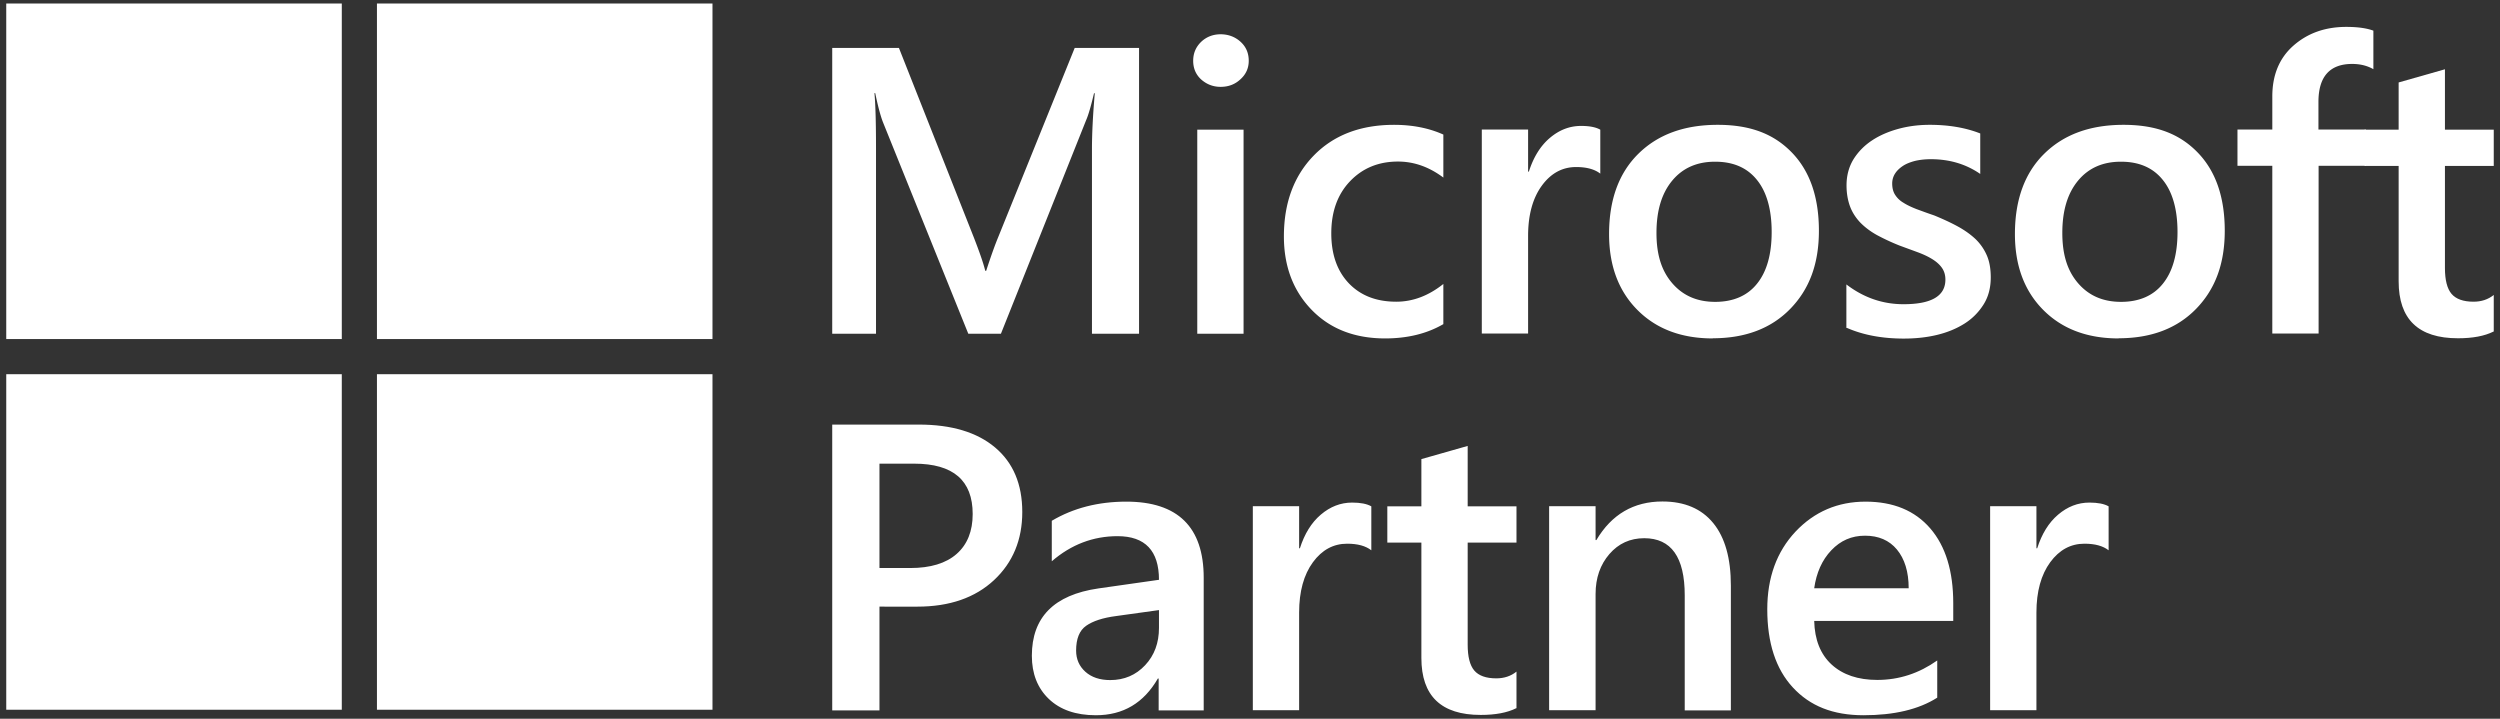
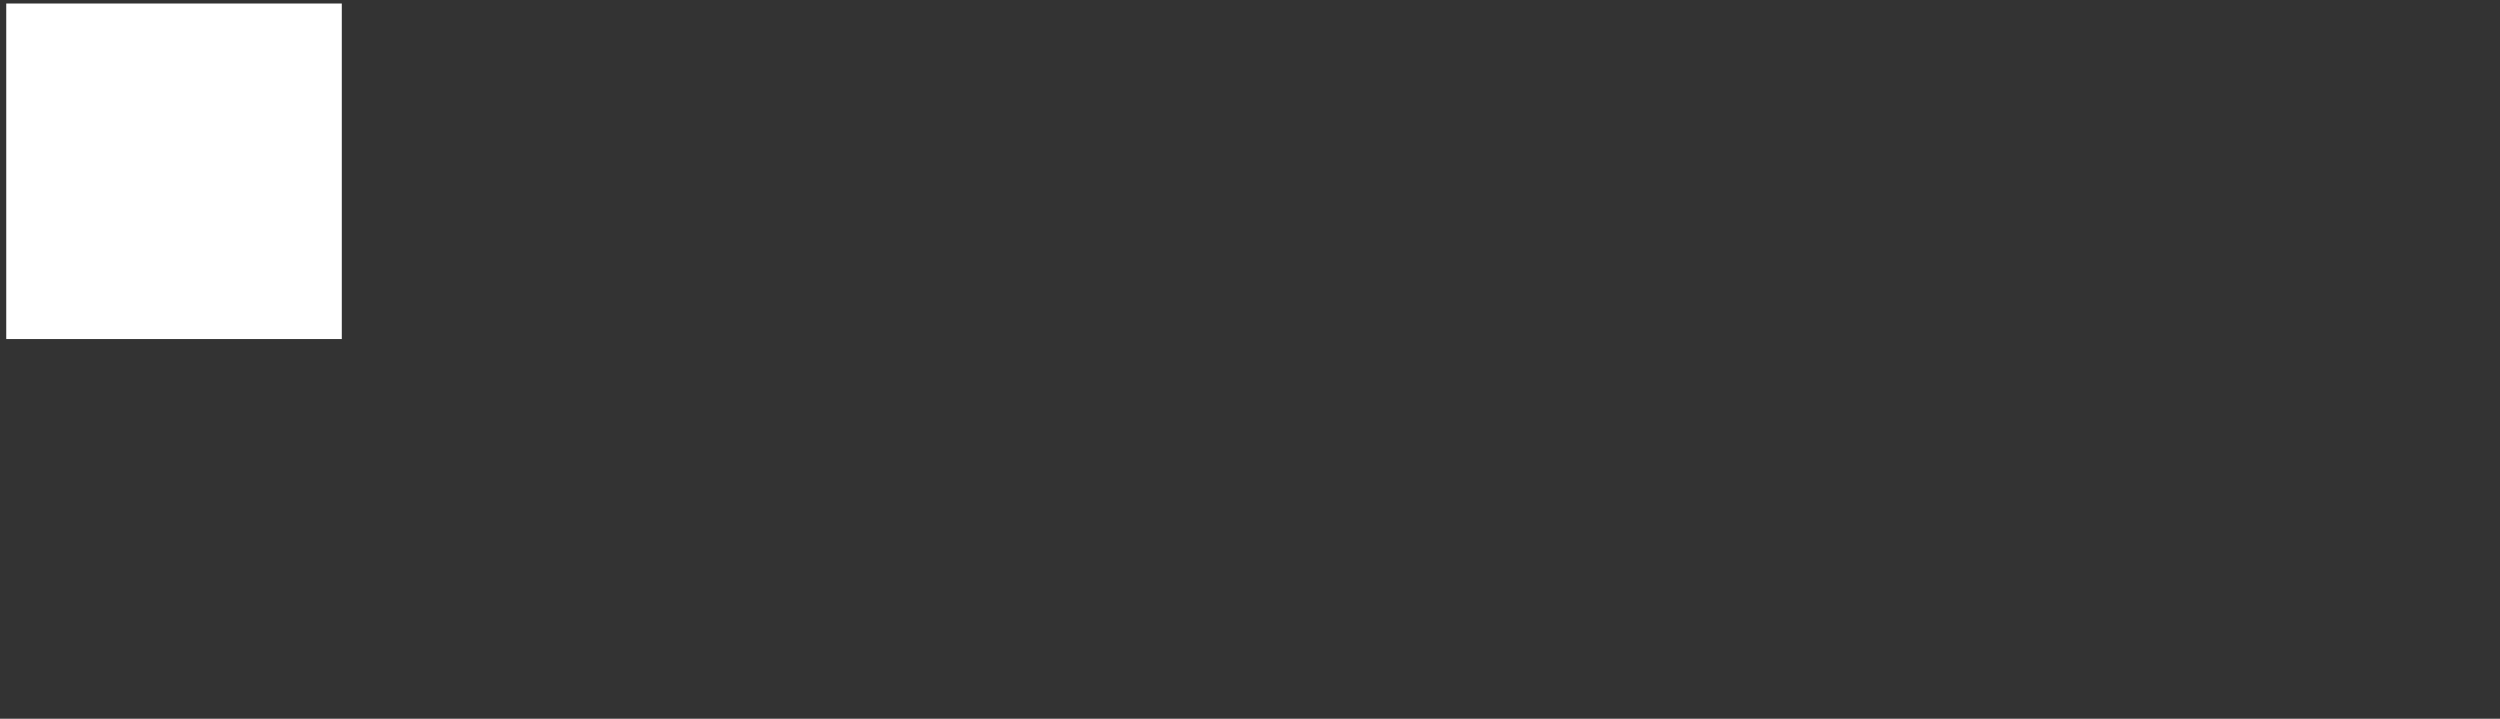
<svg xmlns="http://www.w3.org/2000/svg" version="1.1" id="Layer_1" x="0" y="0" viewBox="0 0 800 230" style="enable-background:new 0 0 800 230" xml:space="preserve">
  <rect x="0" y="0" width="800" height="230" fill="#333333" stroke="none" />
  <style>.st0{fill:#fff}</style>
  <g id="Microsoft_Partner_logo">
-     <path class="st0" d="M364.494 106.789h-15.066v-59.16c0-4.821.3-10.798.904-17.778h-.251c-.955 4.017-1.758 6.88-2.512 8.587l-27.27 68.35h-10.445l-27.37-67.847c-.754-2.01-1.558-5.023-2.411-9.14h-.251c.351 3.665.502 9.642.502 17.928v59.06h-14.012V15.337h21.344l24.056 60.867c1.808 4.67 3.013 8.136 3.565 10.446h.302c1.557-4.82 2.862-8.387 3.817-10.697l24.507-60.616h20.59v91.452zM390.609 27.792c-2.41 0-4.47-.804-6.228-2.36-1.707-1.558-2.561-3.567-2.561-5.977s.854-4.42 2.561-6.077c1.708-1.607 3.817-2.41 6.228-2.41 2.41 0 4.62.803 6.378 2.41s2.611 3.616 2.611 6.077c0 2.31-.854 4.269-2.611 5.876-1.758 1.657-3.867 2.46-6.378 2.46zm7.332 78.997h-14.815V41.502h14.815v65.287zM461.772 103.776c-5.223 3.013-11.4 4.52-18.532 4.52-9.692 0-17.527-3.014-23.453-9.09-5.926-6.077-8.94-13.912-8.94-23.554 0-10.747 3.215-19.385 9.593-25.914s14.966-9.793 25.663-9.793c5.926 0 11.199 1.055 15.77 3.114v13.76c-4.571-3.415-9.392-5.122-14.515-5.122-6.227 0-11.35 2.109-15.367 6.327-4.018 4.219-5.977 9.794-5.977 16.624 0 6.83 1.909 12.103 5.625 16.02 3.767 3.917 8.789 5.876 15.167 5.876 5.323 0 10.345-1.909 15.066-5.675v12.856l-.1.05zM512.093 55.564c-1.808-1.407-4.37-2.11-7.734-2.11-4.37 0-8.035 1.959-10.948 5.926-2.913 3.968-4.42 9.342-4.42 16.121v31.238h-14.815V41.452h14.815V54.91h.251c1.457-4.57 3.667-8.186 6.68-10.747 3.013-2.562 6.328-3.867 10.044-3.867 2.662 0 4.72.401 6.127 1.205v14.061zM548.101 108.296c-10.094 0-18.13-3.064-24.156-9.14s-9.04-14.163-9.04-24.257c0-10.948 3.114-19.536 9.392-25.713 6.277-6.178 14.714-9.241 25.361-9.241s18.13 3.013 23.855 8.99 8.537 14.312 8.537 24.909-3.063 18.732-9.19 25.01-14.413 9.391-24.759 9.391v.05zm.703-56.55c-5.775 0-10.345 2.01-13.71 6.078-3.365 4.067-5.022 9.592-5.022 16.723 0 7.131 1.707 12.254 5.122 16.171s7.935 5.876 13.66 5.876c5.726 0 10.296-1.908 13.41-5.826 3.113-3.867 4.67-9.39 4.67-16.522s-1.557-12.756-4.67-16.623c-3.114-3.918-7.584-5.876-13.41-5.876h-.05zM590.84 104.73V91.02c5.523 4.218 11.6 6.327 18.28 6.327 8.939 0 13.408-2.611 13.408-7.884 0-1.507-.401-2.762-1.155-3.817-.753-1.055-1.808-1.959-3.113-2.762-1.306-.804-2.813-1.507-4.57-2.16-1.758-.653-3.717-1.356-5.876-2.16a69.954 69.954 0 0 1-7.232-3.364c-2.16-1.205-3.917-2.561-5.374-4.068-1.406-1.507-2.51-3.214-3.214-5.122-.703-1.909-1.105-4.169-1.105-6.68 0-3.164.754-5.926 2.21-8.336 1.507-2.411 3.465-4.42 5.976-6.077s5.374-2.863 8.538-3.717c3.164-.853 6.478-1.255 9.893-1.255 6.027 0 11.45.904 16.171 2.762v12.957c-4.57-3.164-9.843-4.72-15.82-4.72-1.857 0-3.565.2-5.071.552-1.507.402-2.813.904-3.867 1.607-1.055.703-1.909 1.506-2.511 2.46s-.904 2.01-.904 3.165c0 1.406.3 2.611.904 3.565a7.688 7.688 0 0 0 2.661 2.561c1.155.754 2.561 1.407 4.219 2.06 1.657.602 3.515 1.305 5.624 2.008 2.813 1.155 5.324 2.31 7.534 3.516s4.118 2.561 5.725 4.068c1.557 1.506 2.762 3.264 3.616 5.223s1.255 4.319 1.255 7.03c0 3.315-.753 6.228-2.31 8.689s-3.566 4.52-6.127 6.127-5.474 2.812-8.839 3.616c-3.365.803-6.88 1.155-10.546 1.155-7.131 0-13.309-1.206-18.532-3.566l.151-.05zM677.972 108.296c-10.094 0-18.13-3.064-24.156-9.14-6.026-6.077-9.04-14.163-9.04-24.257 0-10.948 3.114-19.536 9.392-25.713 6.277-6.178 14.714-9.241 25.361-9.241s18.13 3.013 23.855 8.99c5.725 5.976 8.538 14.312 8.538 24.909s-3.064 18.732-9.19 25.01-14.414 9.391-24.76 9.391v.05zm.703-56.55c-5.775 0-10.345 2.01-13.71 6.078s-5.022 9.592-5.022 16.723c0 7.131 1.708 12.254 5.123 16.171s7.934 5.876 13.66 5.876 10.295-1.908 13.409-5.826c3.113-3.867 4.67-9.39 4.67-16.522s-1.557-12.756-4.67-16.623c-3.114-3.918-7.584-5.876-13.41-5.876h-.05zM759.53 22.167c-2.008-1.155-4.268-1.708-6.83-1.708-7.18 0-10.797 4.068-10.797 12.154v8.839h15.167v11.6h-15.116v53.687h-14.816V53.053H715.99V41.452h11.15V30.855c0-6.88 2.26-12.304 6.78-16.272 4.52-3.967 10.144-5.976 16.874-5.976 3.666 0 6.528.402 8.688 1.205v12.305l.05.05z" />
-     <path class="st0" d="M797.95 106.086c-2.913 1.456-6.68 2.16-11.4 2.16-12.656 0-18.984-6.077-18.984-18.23V53.102h-10.898V41.502h10.898V26.385l14.815-4.218v19.335H798v11.6h-15.619v32.644c0 3.867.703 6.63 2.11 8.287s3.766 2.51 7.03 2.51c2.512 0 4.671-.702 6.479-2.159v11.752l-.05-.05zM281.429 194.173v33.146h-15.117v-91.452h27.722c10.496 0 18.632 2.46 24.407 7.332 5.776 4.871 8.689 11.752 8.689 20.64s-3.014 16.172-9.04 21.797-14.213 8.487-24.508 8.487H281.43v.05zm0-45.801v33.397h9.843c6.478 0 11.45-1.507 14.865-4.52 3.415-3.014 5.123-7.282 5.123-12.756 0-10.748-6.228-16.121-18.733-16.121H281.43zM385.135 227.319H370.77v-10.195h-.25c-4.52 7.835-11.1 11.752-19.838 11.752-6.428 0-11.45-1.758-15.066-5.223-3.616-3.465-5.424-8.086-5.424-13.811 0-12.304 7.081-19.486 21.294-21.545l19.385-2.762c0-9.29-4.42-13.961-13.258-13.961-7.785 0-14.816 2.661-21.043 8.035v-12.957c6.88-4.068 14.815-6.127 23.855-6.127 16.472 0 24.759 8.136 24.759 24.357v42.487l-.05-.05zm-14.263-32.091-13.71 1.908c-4.27.553-7.433 1.607-9.593 3.114-2.16 1.506-3.214 4.168-3.214 7.935 0 2.762 1.005 5.022 2.963 6.78s4.62 2.661 7.935 2.661c4.52 0 8.236-1.607 11.2-4.77 2.962-3.165 4.419-7.132 4.419-11.953v-5.675zM438.82 176.094c-1.807-1.407-4.369-2.11-7.733-2.11-4.37 0-8.036 1.959-10.948 5.926-2.913 3.968-4.42 9.341-4.42 16.121v31.238h-14.815v-65.287h14.815v13.459h.251c1.457-4.57 3.666-8.186 6.68-10.747 3.013-2.562 6.327-3.867 10.044-3.867 2.661 0 4.72.401 6.127 1.205v14.061zM485.225 226.616c-2.913 1.456-6.68 2.16-11.4 2.16-12.656 0-18.984-6.077-18.984-18.23v-36.913h-10.898v-11.601h10.898v-15.117l14.815-4.218v19.335h15.619v11.6h-15.619v32.644c0 3.867.703 6.63 2.11 8.287 1.406 1.657 3.766 2.51 7.03 2.51 2.512 0 4.671-.702 6.479-2.159v11.752l-.05-.05zM553.927 227.319h-14.815v-36.812c0-12.204-4.32-18.28-12.957-18.28-4.52 0-8.236 1.707-11.15 5.072-2.912 3.365-4.419 7.633-4.419 12.756v37.214h-14.865v-65.287h14.865v10.847h.251c4.872-8.236 11.953-12.354 21.143-12.354 7.082 0 12.505 2.31 16.272 6.93s5.625 11.3 5.625 19.988v39.926h.05zM625.04 198.693h-44.496c.15 6.027 2.009 10.697 5.574 13.961 3.566 3.265 8.437 4.922 14.615 4.922 6.98 0 13.358-2.11 19.184-6.227v11.902c-5.926 3.767-13.81 5.625-23.604 5.625-9.793 0-17.125-2.963-22.6-8.89-5.473-5.925-8.185-14.262-8.185-25.01 0-10.144 3.013-18.43 9.04-24.859 6.026-6.378 13.509-9.592 22.398-9.592 8.89 0 15.82 2.863 20.741 8.588s7.333 13.71 7.333 23.905v5.675zm-14.263-10.446c0-5.323-1.306-9.441-3.767-12.404-2.46-2.963-5.876-4.42-10.195-4.42s-7.834 1.557-10.797 4.67c-2.963 3.114-4.771 7.182-5.474 12.154h30.233zM674.758 176.094c-1.808-1.407-4.369-2.11-7.734-2.11-4.369 0-8.035 1.959-10.948 5.926-2.913 3.968-4.42 9.341-4.42 16.121v31.238h-14.815v-65.287h14.816v13.459h.25c1.457-4.57 3.667-8.186 6.68-10.747 3.013-2.562 6.328-3.867 10.044-3.867 2.662 0 4.721.401 6.127 1.205v14.061z" />
    <path style="fill:#fff" d="M2 1.124h107.372v107.372H2z" />
-     <path style="fill:#fff" d="M120.622 1.124h107.372v107.372H120.622z" />
-     <path style="fill:#fff" d="M2 119.746h107.372v107.372H2z" />
-     <path style="fill:#fff" d="M120.622 119.746h107.372v107.372H120.622z" />
  </g>
</svg>